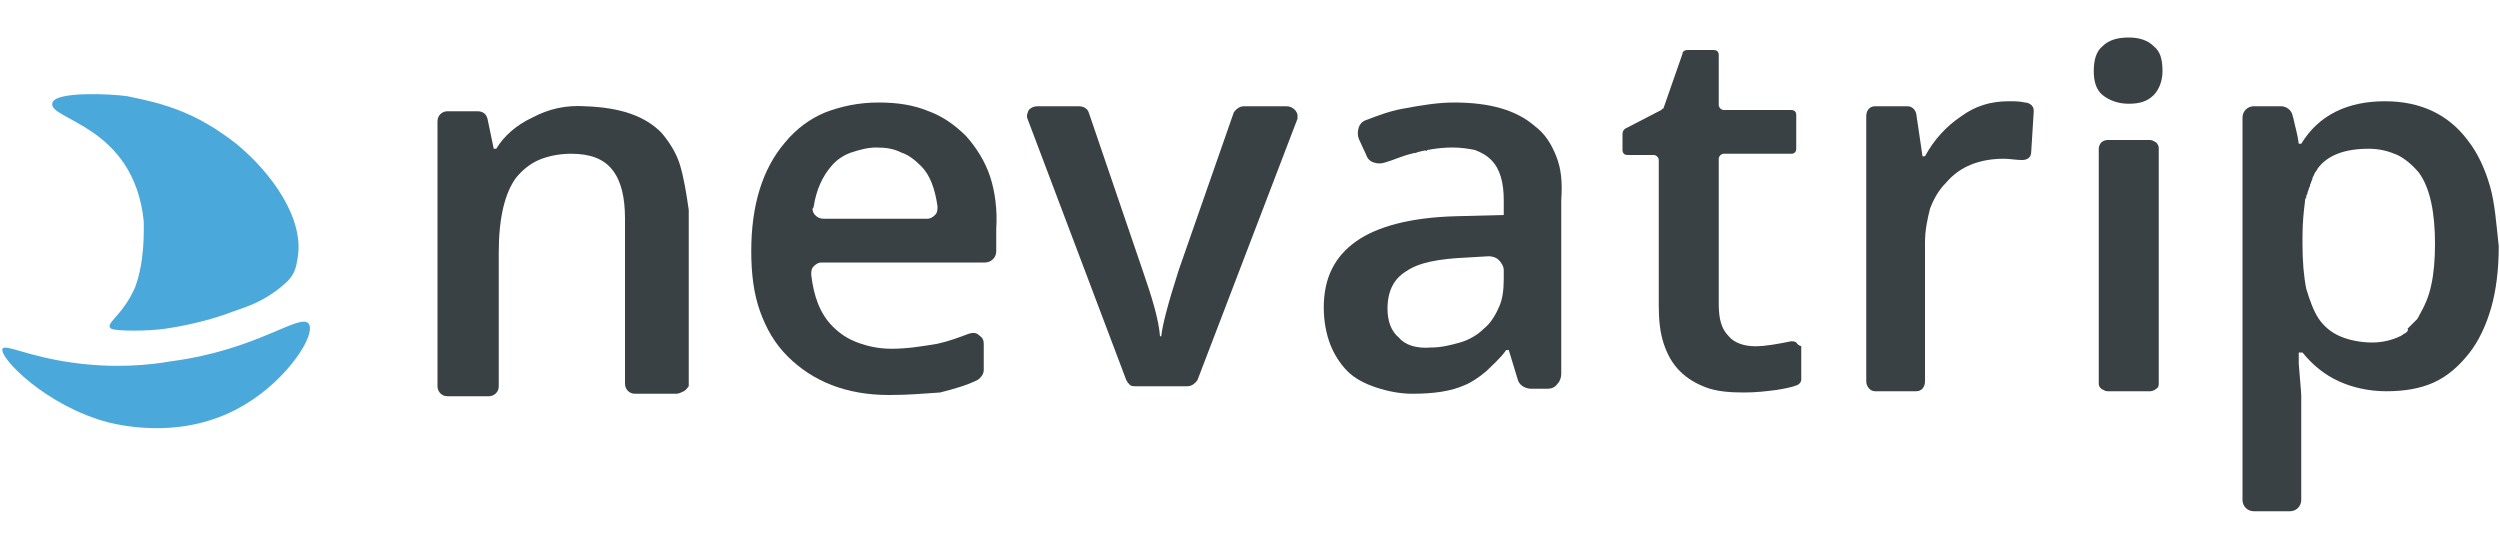
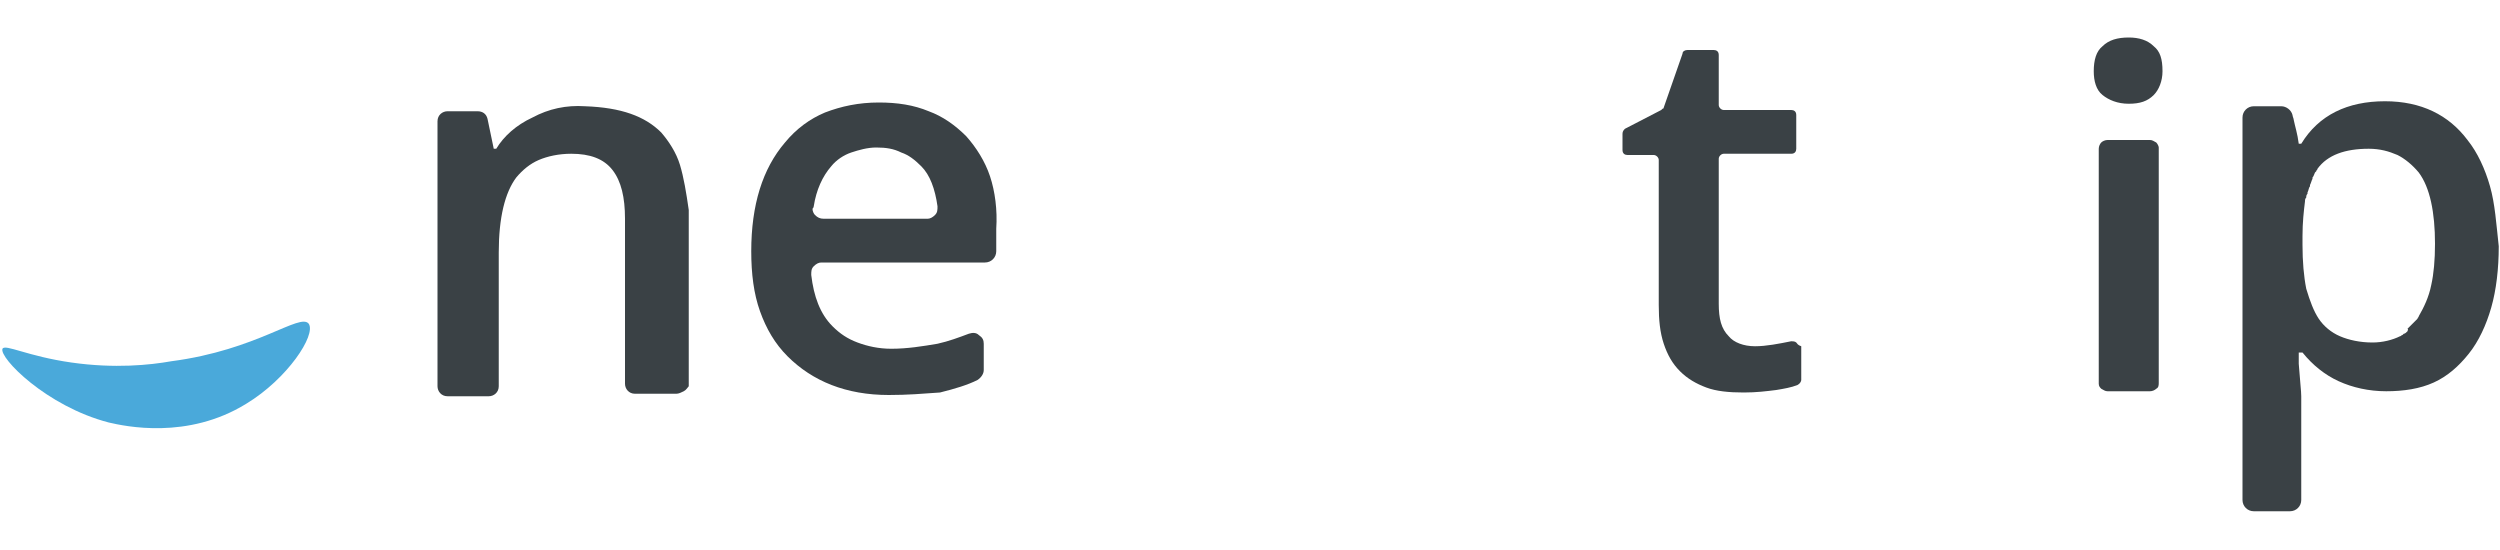
<svg xmlns="http://www.w3.org/2000/svg" id="Слой_1" x="0px" y="0px" viewBox="0 0 200 44" style="enable-background:new 0 0 200 44;" xml:space="preserve">
  <style type="text/css"> .st0{fill:#3A4145;} .st1{fill:#4AA9DA;} .st2{fill:none;} </style>
  <g>
    <path class="st0" d="M54.4,13.2c-0.3-1-0.9-1.9-1.5-2.6c-1.3-1.3-3.2-2-6.1-2.1c-1.5-0.1-2.9,0.2-4.2,0.9c-1.3,0.6-2.3,1.5-2.9,2.5 h-0.2l-0.5-2.4c-0.1-0.4-0.4-0.6-0.8-0.6h-2.4c-0.4,0-0.8,0.3-0.8,0.8v21.2c0,0.4,0.3,0.8,0.8,0.8h3.3c0.4,0,0.8-0.3,0.8-0.8V20.2 c0-2.8,0.5-4.8,1.4-6c0.5-0.6,1.1-1.1,1.8-1.4c0.7-0.3,1.6-0.5,2.6-0.5c1.5,0,2.6,0.4,3.3,1.3c0.7,0.9,1,2.2,1,3.9v13.2 c0,0.4,0.3,0.8,0.8,0.8h3.3c0.2,0,0.4-0.1,0.6-0.2c0.2-0.1,0.3-0.3,0.4-0.4l0,0V16.8C54.9,15.4,54.7,14.2,54.4,13.2z" />
    <path class="st0" d="M172.5,11.4c-0.2-0.1-0.3-0.2-0.5-0.2h-3.4c-0.2,0-0.4,0.1-0.5,0.2c-0.1,0.1-0.2,0.3-0.2,0.5v18.8 c0,0.2,0.1,0.3,0.2,0.4c0.2,0.1,0.3,0.2,0.5,0.2h3.4c0.2,0,0.4-0.1,0.5-0.2c0.2-0.1,0.2-0.3,0.2-0.5V11.8 C172.7,11.7,172.6,11.5,172.5,11.4z" />
    <path class="st0" d="M79.2,14.1c-0.4-1.2-1.1-2.3-1.9-3.2l0,0c-0.9-0.9-1.9-1.6-3-2c-1.2-0.5-2.5-0.7-4-0.7c-1.6,0-3,0.3-4.3,0.8 c-1.2,0.5-2.3,1.3-3.2,2.4c-1.8,2.1-2.7,5-2.7,8.7c0,1.8,0.2,3.4,0.7,4.8c0.5,1.4,1.2,2.6,2.2,3.6c2,2,4.7,3.1,8.1,3.1 c1.5,0,2.7-0.1,4.1-0.2v0l0,0c1.2-0.3,2.2-0.6,3-1v0l0,0c0.3-0.2,0.5-0.5,0.5-0.8v-2.1c0-0.3-0.1-0.5-0.4-0.7 c-0.2-0.2-0.5-0.2-0.8-0.1c-0.8,0.3-1.6,0.6-2.5,0.8c-1.2,0.2-2.4,0.4-3.7,0.4c-1,0-1.9-0.2-2.7-0.5c-0.8-0.3-1.4-0.7-2-1.3 c-1-1-1.5-2.4-1.7-4.1c0-0.3,0-0.5,0.2-0.7c0.2-0.2,0.4-0.3,0.6-0.3h13.1c0.5,0,0.9-0.4,0.9-0.9v-1.8 C79.8,16.8,79.6,15.3,79.2,14.1z M65.1,16.5L65.1,16.5c0.2-1.3,0.7-2.4,1.4-3.2c0.4-0.5,1-0.9,1.6-1.1c0.6-0.2,1.3-0.4,2-0.4 c0.8,0,1.4,0.1,2,0.4c0.6,0.2,1.1,0.6,1.6,1.1c0.7,0.7,1.1,1.8,1.3,3.2c0,0.3,0,0.5-0.2,0.7c-0.2,0.2-0.4,0.3-0.6,0.3h-8.3 c-0.3,0-0.5-0.1-0.7-0.3c-0.1-0.1-0.2-0.3-0.2-0.5C65.1,16.6,65.1,16.5,65.1,16.5z" />
-     <path class="st0" d="M103.6,8.8c-0.2-0.2-0.4-0.3-0.7-0.3h-3.4c-0.3,0-0.6,0.2-0.8,0.5l-4.4,12.6l0,0c-0.9,2.8-1.3,4.4-1.4,5.3 h-0.1c-0.1-1.3-0.6-3-1.4-5.3L87.1,9c-0.1-0.3-0.4-0.5-0.8-0.5H83c-0.3,0-0.5,0.1-0.7,0.3c-0.1,0.2-0.2,0.5-0.1,0.7l7.9,20.9l0,0 c0.1,0.2,0.2,0.3,0.3,0.4c0.1,0.1,0.3,0.1,0.5,0.1H95c0.3,0,0.6-0.2,0.8-0.5l8-20.9l0,0c0-0.1,0-0.2,0-0.3 C103.8,9.1,103.7,8.9,103.6,8.8z" />
-     <path class="st0" d="M124.5,12.5c-0.4-1-0.9-1.8-1.7-2.4c-1.5-1.3-3.6-1.9-6.5-1.9c-1.2,0-2.5,0.2-4.1,0.5 c-1.1,0.2-2.1,0.6-2.9,0.9c-0.3,0.1-0.5,0.3-0.6,0.6c-0.1,0.3-0.1,0.6,0,0.9l0.6,1.3l0,0c0.1,0.3,0.3,0.5,0.6,0.6 c0.3,0.1,0.6,0.1,0.9,0c0.7-0.2,1.3-0.5,2.1-0.7c1.1-0.3,2.2-0.5,3.3-0.5c0.7,0,1.3,0.1,1.8,0.2c0.5,0.2,0.9,0.4,1.3,0.8 c0.7,0.7,1,1.8,1,3.2v1.2l-3.9,0.1c-3.5,0.1-6.2,0.8-7.9,2c-1.7,1.2-2.6,2.9-2.6,5.3c0,1.1,0.2,2.1,0.5,2.9 c0.3,0.8,0.8,1.6,1.4,2.2l0,0c0.6,0.6,1.4,1,2.3,1.3c0.9,0.3,1.9,0.5,2.9,0.5c1.7,0,3.1-0.2,4.2-0.7c0.5-0.2,1.1-0.6,1.7-1.1 c0.5-0.5,1.1-1,1.6-1.7h0.2l0.7,2.3l0,0c0.1,0.5,0.6,0.8,1.1,0.8h1.3c0.3,0,0.6-0.1,0.8-0.4c0.2-0.2,0.3-0.5,0.3-0.8V16 C125,14.6,124.9,13.5,124.5,12.5z M111.9,27c-0.6-0.5-0.9-1.3-0.9-2.3c0-1.4,0.5-2.4,1.5-3c1-0.7,2.6-1,4.9-1.1l1.7-0.1 c0.3,0,0.6,0.1,0.8,0.3c0.2,0.2,0.4,0.5,0.4,0.8v0.7c0,0.9-0.1,1.7-0.4,2.3c-0.3,0.7-0.7,1.3-1.2,1.7c-0.5,0.5-1.2,0.9-1.9,1.1 c-0.7,0.2-1.5,0.4-2.3,0.4C113.3,27.9,112.4,27.6,111.9,27L111.9,27L111.9,27z M115.8,11.9c-0.1,0-0.1,0-0.2,0 C115.7,11.9,115.8,11.9,115.8,11.9z M115,11.9c-0.1,0-0.2,0-0.2,0C114.9,11.9,114.9,11.9,115,11.9z M114.2,12c-0.1,0-0.2,0-0.2,0 C114.1,12.1,114.1,12.1,114.2,12z M113.4,12.2c-0.1,0-0.1,0-0.2,0C113.2,12.3,113.3,12.2,113.4,12.2z" />
-     <path class="st0" d="M162.7,8.9C162.7,8.9,162.7,8.9,162.7,8.9c0-0.3-0.1-0.4-0.2-0.5c-0.1-0.1-0.3-0.2-0.5-0.2l0,0 c-0.5-0.1-0.7-0.1-1.3-0.1c-1.5,0-2.7,0.4-3.8,1.2c-1.2,0.8-2.2,1.9-2.9,3.2h-0.2l-0.5-3.4c-0.1-0.4-0.4-0.6-0.7-0.6H150 c-0.4,0-0.7,0.3-0.7,0.8v21.2c0,0.4,0.3,0.8,0.7,0.8h3.3c0.4,0,0.7-0.3,0.7-0.8V19.4c0-1,0.2-1.9,0.4-2.7c0.3-0.8,0.7-1.5,1.3-2.1 c1.1-1.3,2.7-1.9,4.6-1.9c0.5,0,1,0.1,1.4,0.1c0.2,0,0.3,0,0.5-0.1c0.2-0.1,0.3-0.3,0.3-0.6l0,0h0L162.7,8.9z" />
    <path class="st0" d="M172.3,3.7L172.3,3.7c-0.5-0.5-1.2-0.7-2-0.7c-0.9,0-1.6,0.2-2.1,0.7c-0.5,0.4-0.7,1.1-0.7,2 c0,0.8,0.2,1.5,0.7,1.9l0,0c0.5,0.4,1.2,0.7,2.1,0.7c0.9,0,1.5-0.2,2-0.7c0.4-0.4,0.7-1.1,0.7-1.9C173,4.7,172.8,4.1,172.3,3.7z" />
-     <path class="st1" d="M4.2,8.2c0.3-0.9,4.7-0.7,6-0.5c3,0.6,5.5,1.3,8.7,3.8c2.8,2.3,5.5,6,4.9,9.2c-0.1,0.6-0.2,1.2-0.8,1.8 c-1.5,1.4-2.8,1.9-4.3,2.4c-2.3,0.9-4.8,1.3-5.5,1.4c-1.4,0.2-3.9,0.2-4.3,0c-0.6-0.4,0.9-1,1.9-3.3c0.8-2.1,0.7-4.7,0.7-5.3 C10.7,9.9,3.7,9.6,4.2,8.2z" />
    <path class="st1" d="M0.2,27.9c0.2-0.4,2,0.6,5.5,1.1c3.5,0.5,6.3,0.2,8-0.1c6.9-0.9,10.3-3.9,11-3c0.6,0.9-1.7,4.4-5,6.4 c-4.7,2.9-9.7,1.8-11,1.5C3.7,32.5-0.1,28.6,0.2,27.9z" />
    <path class="st0" d="M143.7,27.4c-0.1-0.1-0.3-0.1-0.4-0.1l0,0c-1,0.2-2,0.4-2.9,0.4c-0.9,0-1.7-0.3-2.1-0.8l0,0 c-0.6-0.6-0.8-1.4-0.8-2.6V12.7c0-0.2,0.2-0.4,0.4-0.4h5.4c0.3,0,0.4-0.2,0.4-0.4V9.2c0-0.3-0.2-0.4-0.4-0.4h-5.4 c-0.2,0-0.4-0.2-0.4-0.4v-4c0-0.3-0.2-0.4-0.4-0.4h-2.1c-0.2,0-0.4,0.1-0.4,0.3l-1.5,4.3c0,0.1-0.1,0.1-0.1,0.1 c0,0-0.1,0.1-0.1,0.1l-2.9,1.5l0,0c-0.1,0.1-0.2,0.2-0.2,0.4V12c0,0.3,0.2,0.4,0.4,0.4h2.1c0.2,0,0.4,0.2,0.4,0.4v11.6 c0,1.2,0.1,2.2,0.4,3.1c0.3,0.9,0.7,1.6,1.3,2.2c0.6,0.6,1.3,1,2.1,1.3c0.8,0.3,1.8,0.4,3,0.4c1,0,1.8-0.1,2.6-0.2 c0.6-0.1,1.2-0.2,1.7-0.4c0.2-0.1,0.3-0.3,0.3-0.4v-2.7C143.8,27.6,143.8,27.5,143.7,27.4z" />
    <path class="st0" d="M199.2,14.9c-0.4-1.4-1-2.7-1.8-3.7c-1.5-2-3.7-3.1-6.6-3.1c-3,0-5.3,1.1-6.7,3.4h-0.2 c-0.1-0.8-0.3-1.4-0.4-1.9c0-0.1-0.1-0.3-0.1-0.4l0,0c-0.1-0.4-0.5-0.7-0.9-0.7h-2.2c-0.5,0-0.9,0.4-0.9,0.9v30.6 c0,0.5,0.4,0.9,0.9,0.9h2.9c0.5,0,0.9-0.4,0.9-0.9v-8.3c0-0.4-0.1-1.2-0.2-2.6l0,0c0-0.1,0-0.3,0-0.4c0-0.2,0-0.3,0-0.5h0.3 c0.8,1,1.8,1.8,2.9,2.3c1.1,0.5,2.4,0.8,3.8,0.8c1.4,0,2.7-0.2,3.8-0.7c1.1-0.5,2-1.3,2.8-2.3c0.8-1,1.4-2.3,1.8-3.7 c0.4-1.4,0.6-3.1,0.6-4.9C199.7,17.9,199.6,16.3,199.2,14.9z M192.6,26.5c-0.1,0.1-0.2,0.2-0.3,0.2c0,0-0.1,0.1-0.1,0.1 c-0.1,0-0.1,0.1-0.2,0.1c-0.6,0.3-1.4,0.5-2.2,0.5c-1,0-1.9-0.2-2.6-0.5c-0.7-0.3-1.3-0.8-1.7-1.4c-0.4-0.6-0.7-1.4-1-2.4 c-0.2-1-0.3-2.2-0.3-3.5v-0.7c0-1.1,0.1-2,0.2-2.8c0,0,0,0,0,0c0-0.1,0-0.2,0.1-0.3c0-0.1,0-0.2,0.1-0.3c0,0,0-0.1,0-0.1 c0.1-0.2,0.1-0.4,0.2-0.5c0,0,0,0,0-0.1c0.1-0.2,0.1-0.3,0.2-0.5c0,0,0-0.1,0-0.1c0.1-0.1,0.1-0.2,0.2-0.4c0,0,0.1-0.1,0.1-0.1 c0-0.1,0.1-0.1,0.1-0.2c0.8-1.1,2.2-1.6,4.1-1.6c0.9,0,1.6,0.2,2.3,0.5c0.6,0.3,1.2,0.8,1.7,1.4c0.9,1.2,1.3,3.2,1.3,5.7 c0,1.3-0.1,2.4-0.3,3.3c-0.2,1-0.6,1.8-1,2.5c0,0.1-0.1,0.1-0.1,0.2c0,0-0.1,0.1-0.1,0.1c-0.1,0.1-0.2,0.2-0.3,0.3 c0,0-0.1,0.1-0.1,0.1c-0.1,0.1-0.2,0.2-0.3,0.3C192.7,26.4,192.6,26.4,192.6,26.5z" />
-     <rect class="st2" width="200" height="44" />
  </g>
</svg>